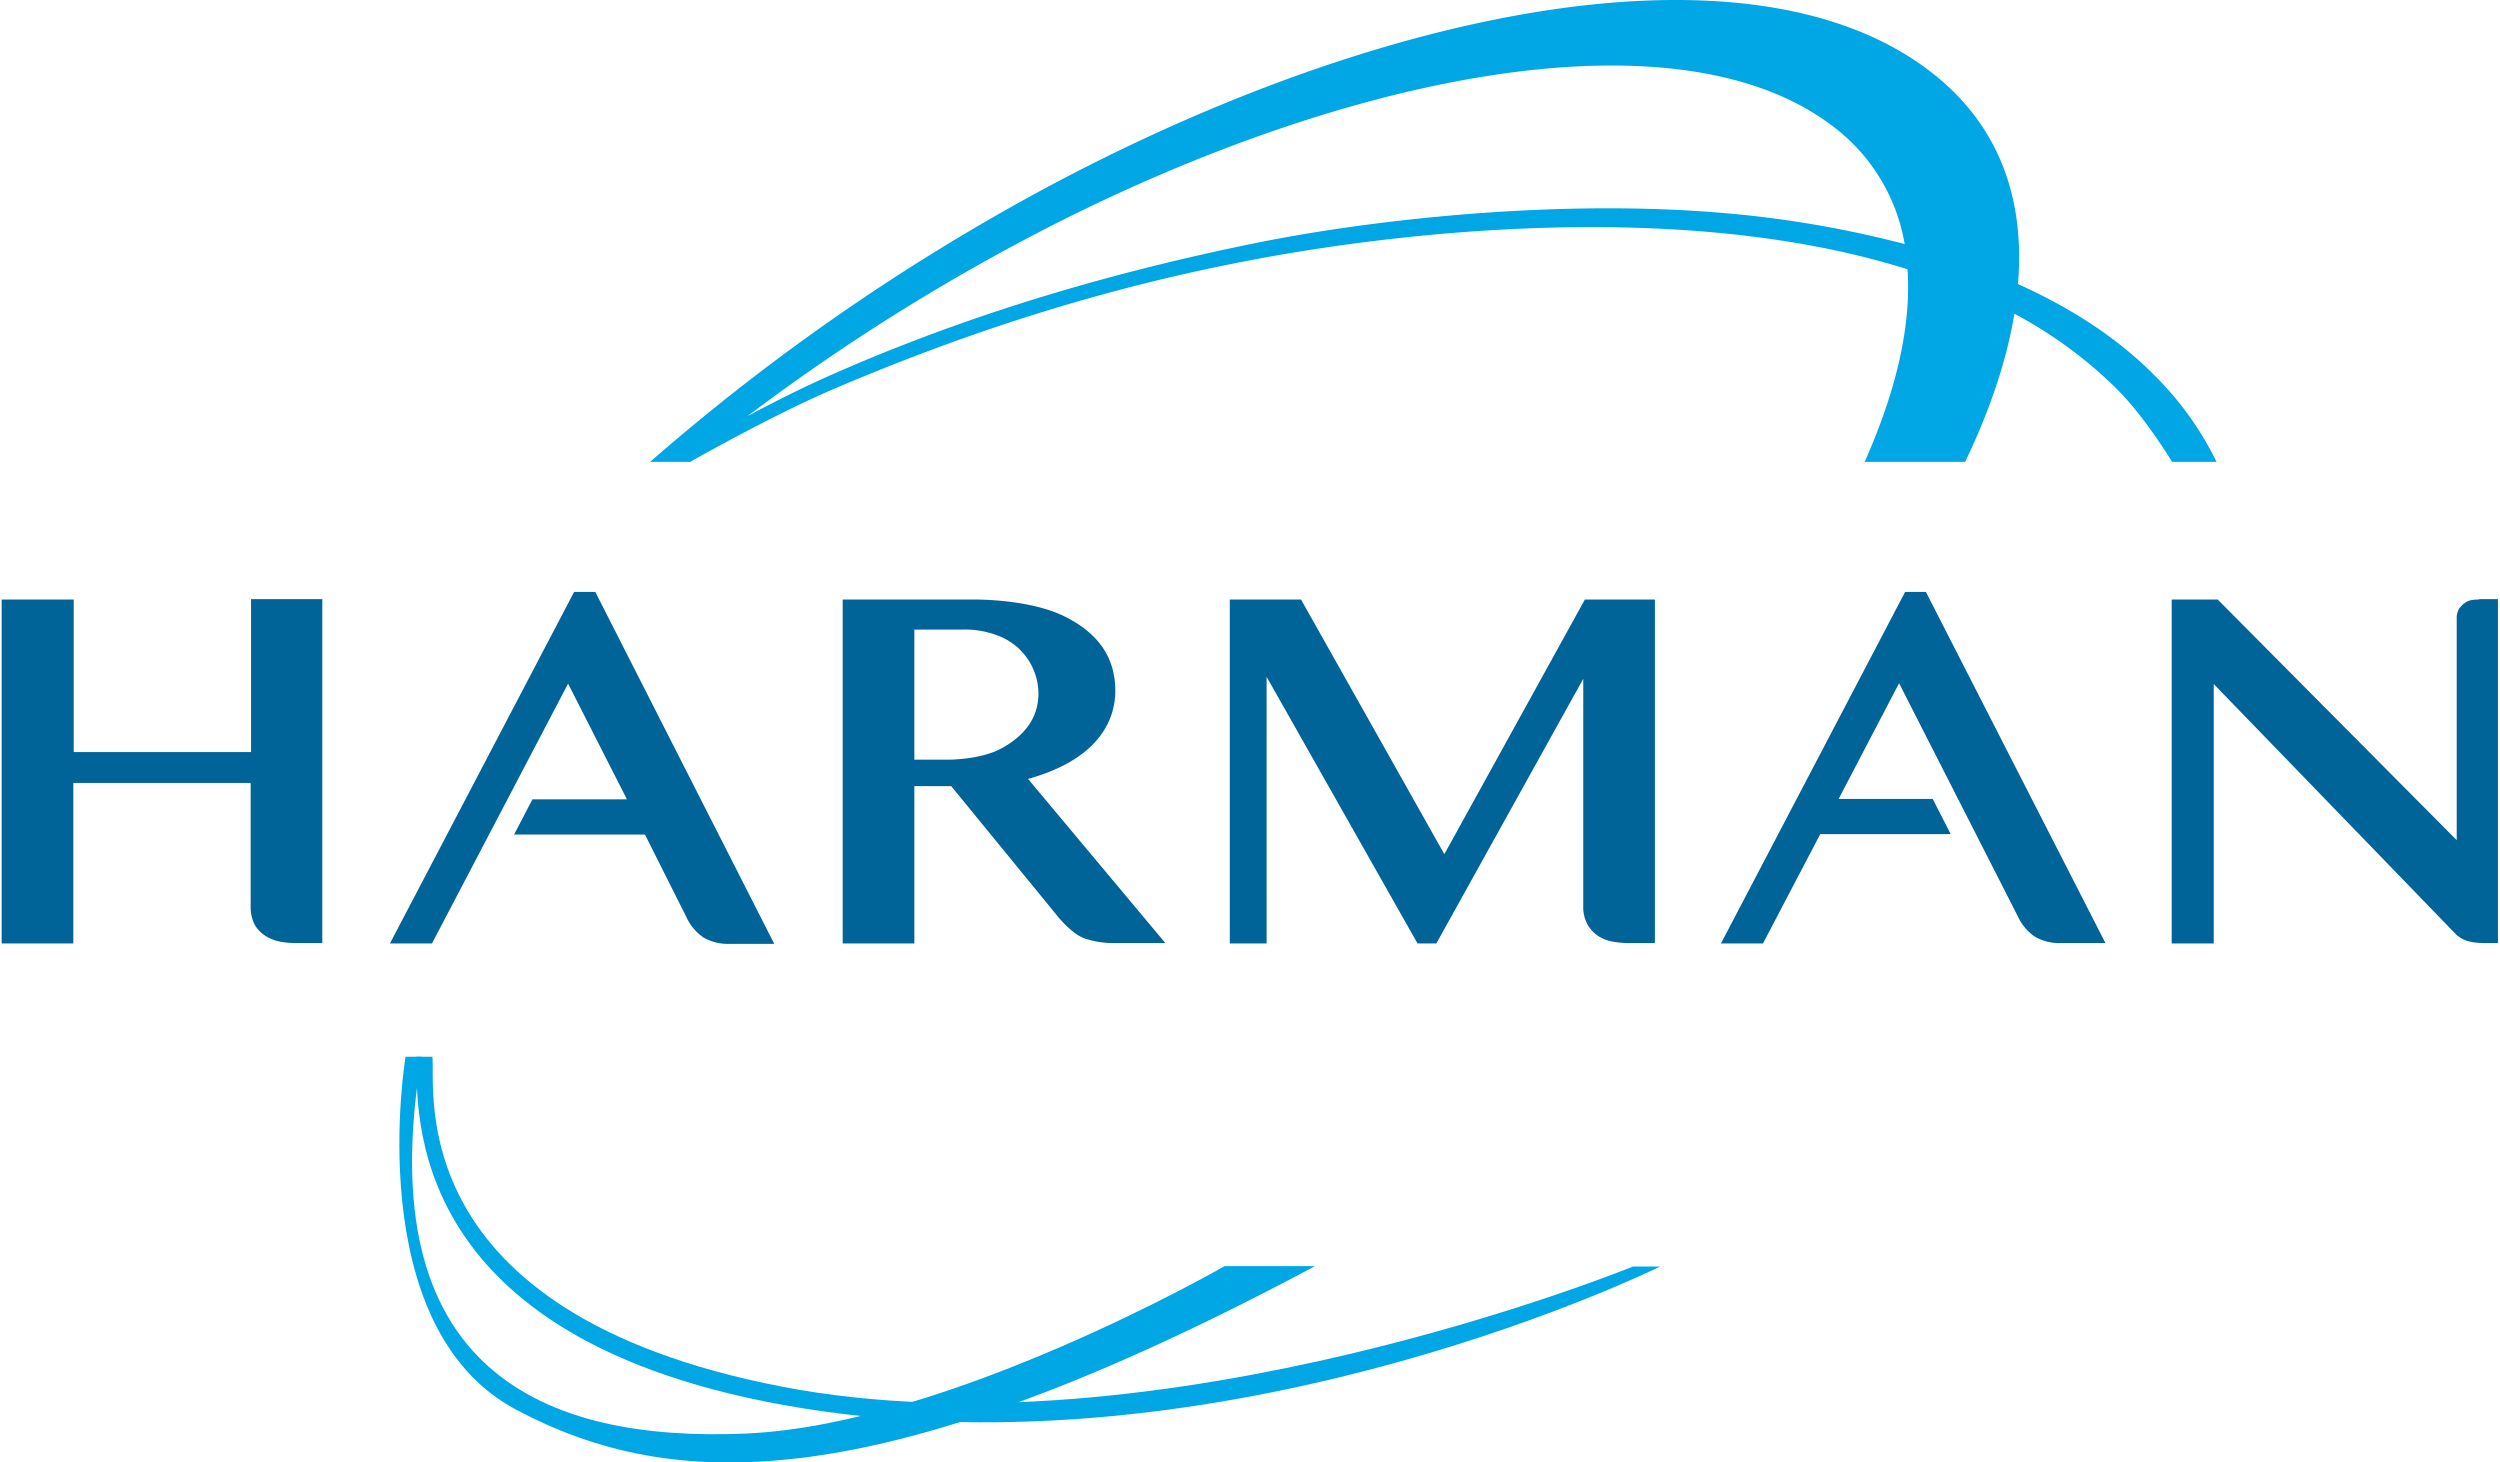
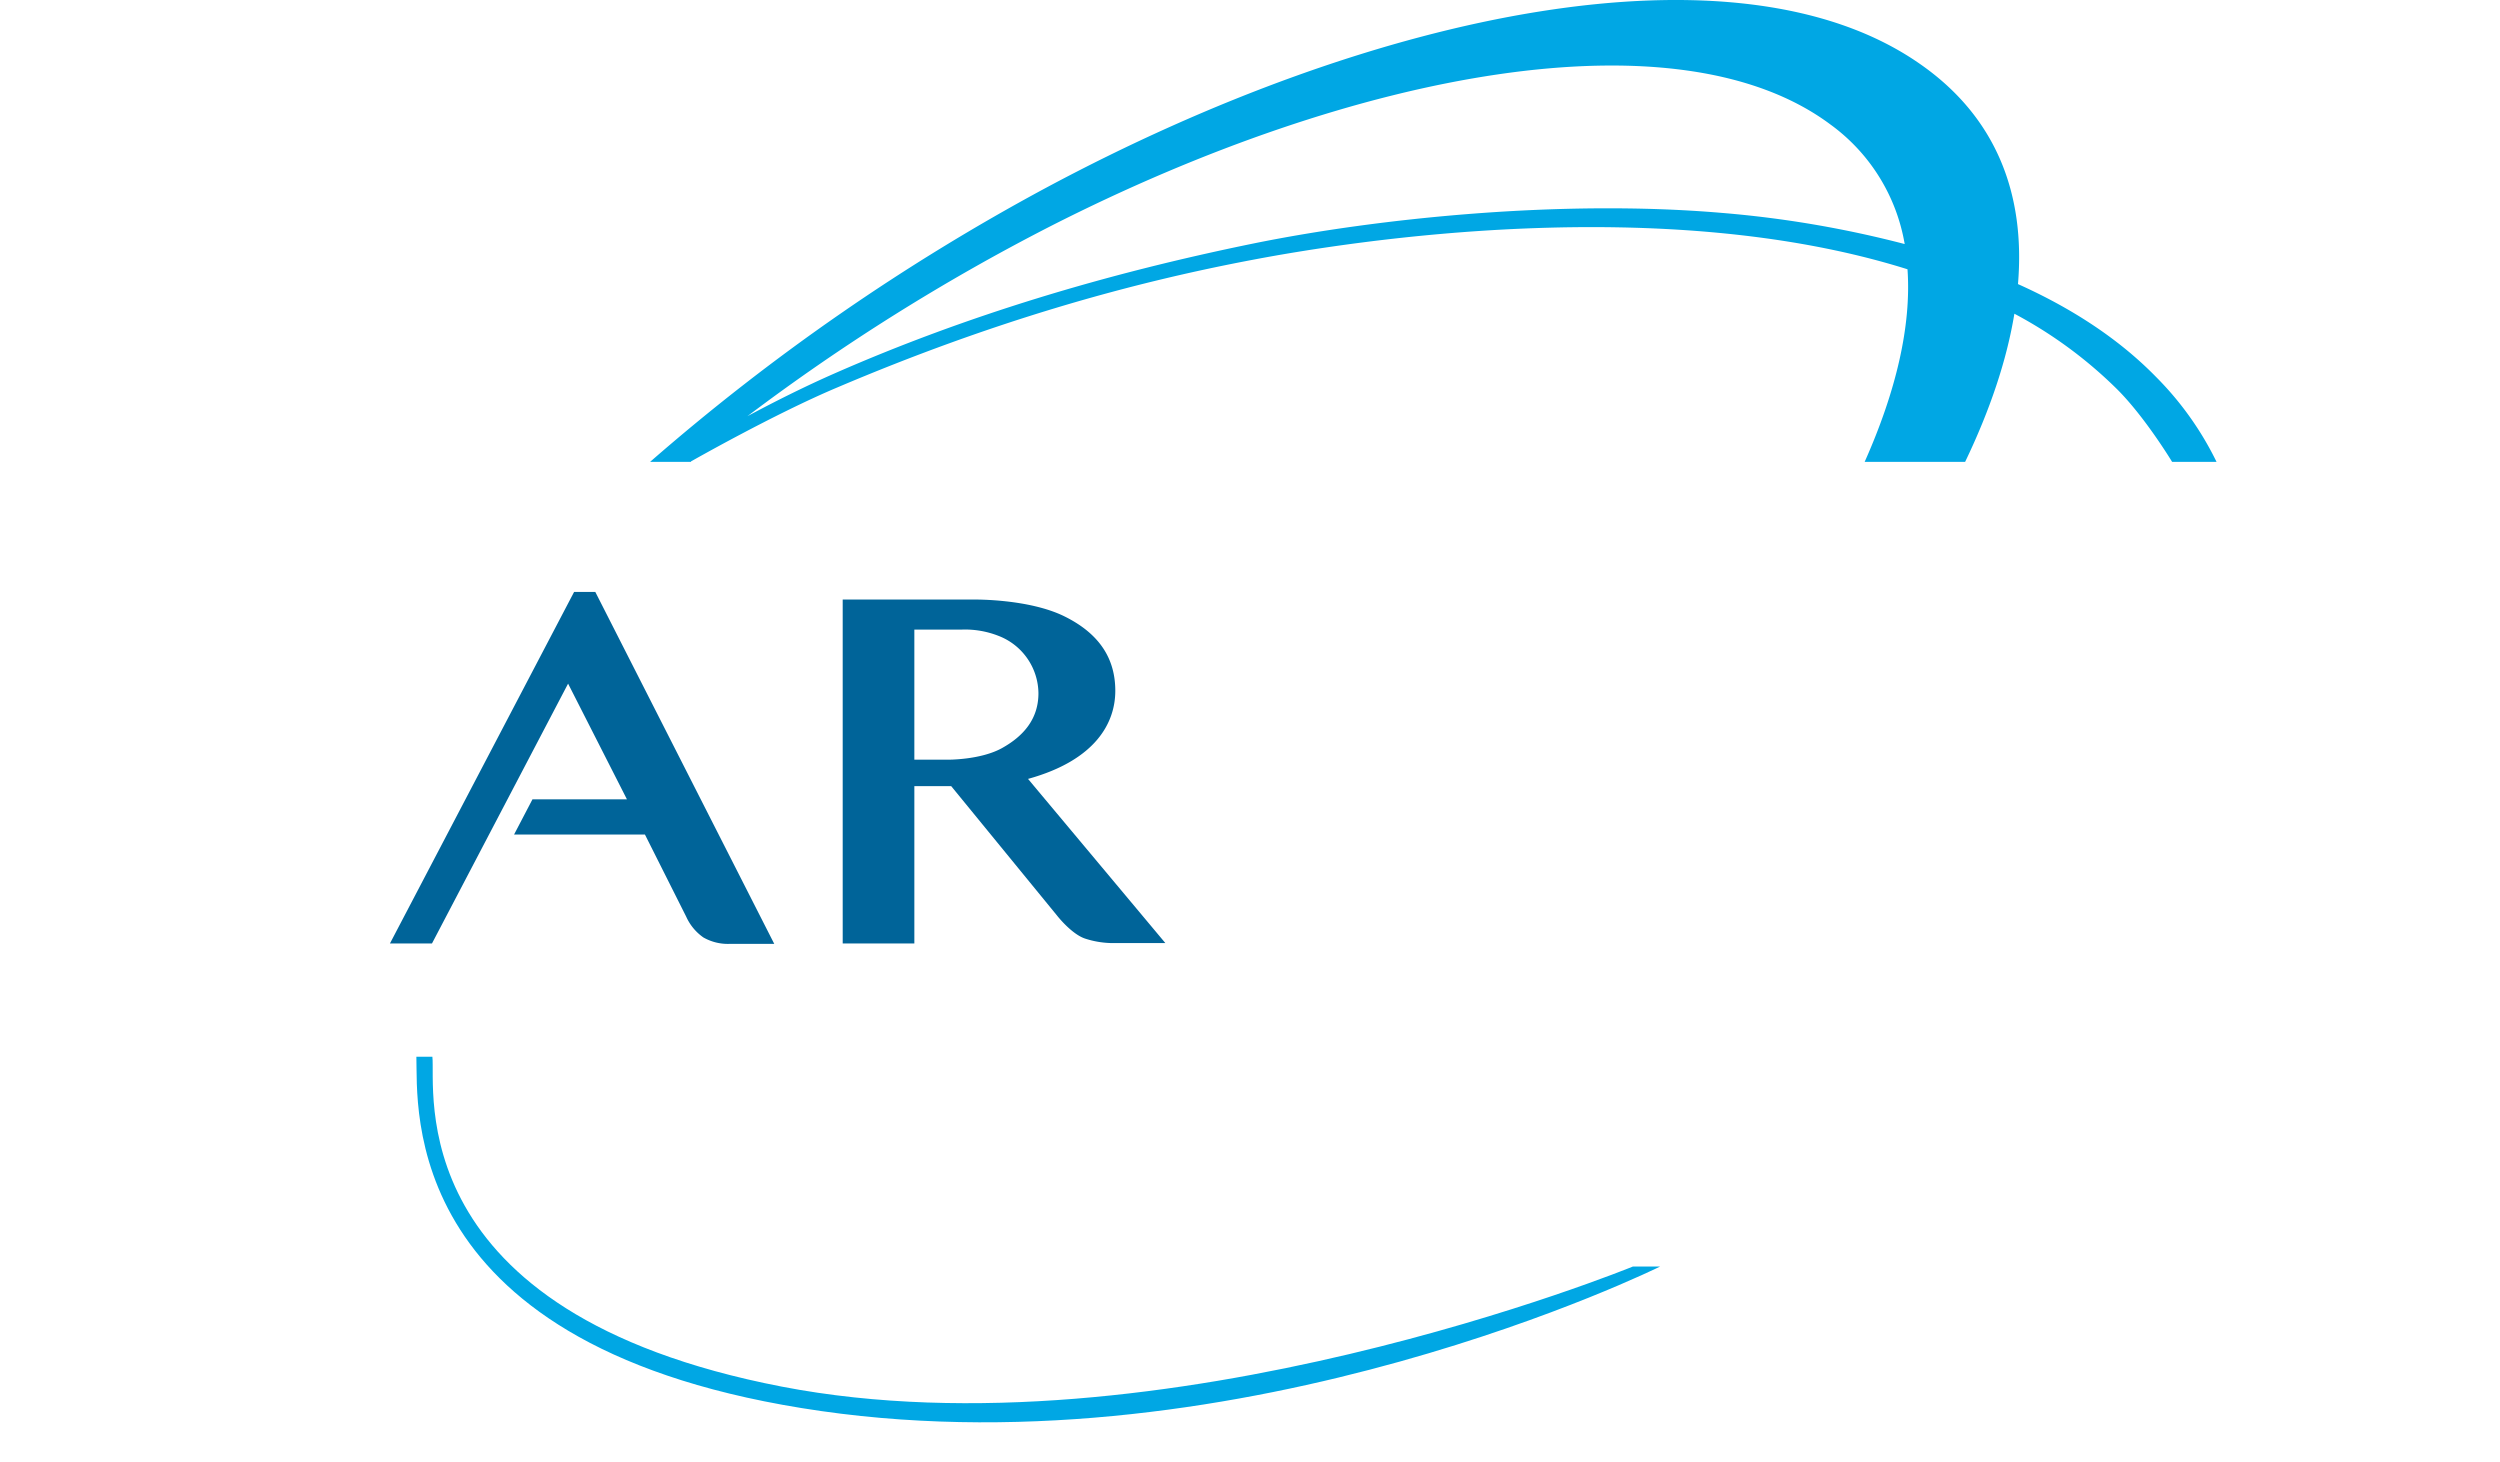
<svg xmlns="http://www.w3.org/2000/svg" id="Layer_1" data-name="Layer 1" viewBox="0 0 2000 1170">
  <defs>
    <style> .cls-1,.cls-2{fill:#006499;stroke-width:0}.cls-2{fill:#00a7e4} </style>
  </defs>
  <g id="surface1">
    <path class="cls-2" d="M345.906 845.398c2.883 25.625-26.898 204.66 279.57 263.91 303.27 58.61 680.833-96.081 680.833-96.081h21.777s-331.77 164.3-671.223 115.617c-339.457-48.68-322.484-243.73-323.765-283.446h12.808Z" />
-     <path class="cls-2" d="M979.664 1012.906s-219.684 126.508-382.047 133.875c-162.363 7.364-302.629-49.965-260.355-301.383h-12.809s-36.508 216.188 88.707 282.485c125.211 66.297 288.535 72.062 638.88-114.977h-72.376Z" />
-     <path class="cls-1" d="M200.84 479.645v122.027H58.973V479.645H1.328v275.117h57.324v-128.43H200.52v98.645a32.043 32.043 0 0 0 3.523 15.375 27.546 27.546 0 0 0 9.285 8.964 35.446 35.446 0 0 0 11.527 4.164 71.68 71.68 0 0 0 10.891.961h22.098V479.324H200.84v.32ZM1323.922 754.762V479.645h-56.04L1155.478 683.34l-114.645-203.695h-57.004v275.117h29.461V541.457l120.73 213.305h15.051l117.532-211.703v181.918a28.816 28.816 0 0 0 3.843 15.375 26.631 26.631 0 0 0 8.965 8.964 30.783 30.783 0 0 0 11.848 4.164c3.707.614 7.453.934 11.21.961h21.454v.32ZM1684.516 754.762l-143.79-281.203h-16.652l-147.312 281.203h33.625l45.797-87.434h104.398l-14.41-28.183h-75.258l48.356-92.563 94.793 186.082c3 6.695 7.757 12.45 13.769 16.652a39.437 39.437 0 0 0 21.457 5.125h35.227v.32ZM1983.3 479.645c-1.82-.036-3.64.074-5.445.32a12.831 12.831 0 0 0-5.765 2.242 17.143 17.143 0 0 0-4.8 4.805 14.403 14.403 0 0 0-1.923 7.687v177.434l-191.183-192.488h-36.829v275.117h33.625v-207.54l194.067 200.493c8.004 7.367 18.894 6.726 29.46 6.726h3.845V479.324H1983.3v.32Z" />
    <path class="cls-2" d="M1376.762 170.258c-128.414-10.887-275.086 4.484-373.078 24.344-119.45 24.34-230.895 57.968-335.934 104.085-24.02 10.57-47.074 22.102-69.813 34.27A1651.454 1651.454 0 0 1 840.04 181.148C1085.344 56.242 1342.496 8.84 1464.188 99.477a149.154 149.154 0 0 1 59.566 95.761 858.335 858.335 0 0 0-146.992-24.98m-823.977 198.89s66.93-38.109 117.207-59.25c123.613-52.523 232.496-83.27 332.73-102.168 81.02-15.37 327.606-53.804 523.274 7.688 3.203 45.48-9.289 98.004-34.266 154.05h80.38c19.855-41.312 33.304-81.347 39.39-118.5a350.29 350.29 0 0 1 82.3 60.532c22.419 22.418 43.876 57.969 43.876 57.969h35.547a253.536 253.536 0 0 0-48.68-68.219c-31.063-31.707-69.492-55.727-110.16-73.98 6.082-72.383-17.613-133.88-78.461-176.153C1390.535-50.41 1102.316 7.88 836.516 150.402A1722.393 1722.393 0 0 0 520.117 369.47h32.668v-.32Z" />
    <path class="cls-1" d="M476.246 473.559h-16.973L311.961 754.762h33.625l108.883-207.86 47.078 92.563h-75.578l-14.73 28.183h104.718l32.984 65.657c3 6.695 7.758 12.449 13.77 16.652a39.437 39.437 0 0 0 21.457 5.125h35.227L476.246 473.559ZM731.477 503.664v104.09h26.582s26.257.32 43.55-9.285c17.293-9.61 29.145-23.383 29.145-43.88-.23-20.308-12.777-38.437-31.703-45.8a73.01 73.01 0 0 0-29.465-5.125h-38.11Zm114.328 229-84.864-103.77h-29.464v125.868h-57.32V479.645h105.359s43.55-.641 72.054 13.453c28.5 14.09 40.668 34.27 40.668 59.57s-15.37 55.406-69.812 70.46L932.27 754.442h-43.875a72.886 72.886 0 0 1-20.172-3.523c-10.891-3.523-22.418-18.254-22.418-18.254" />
  </g>
</svg>